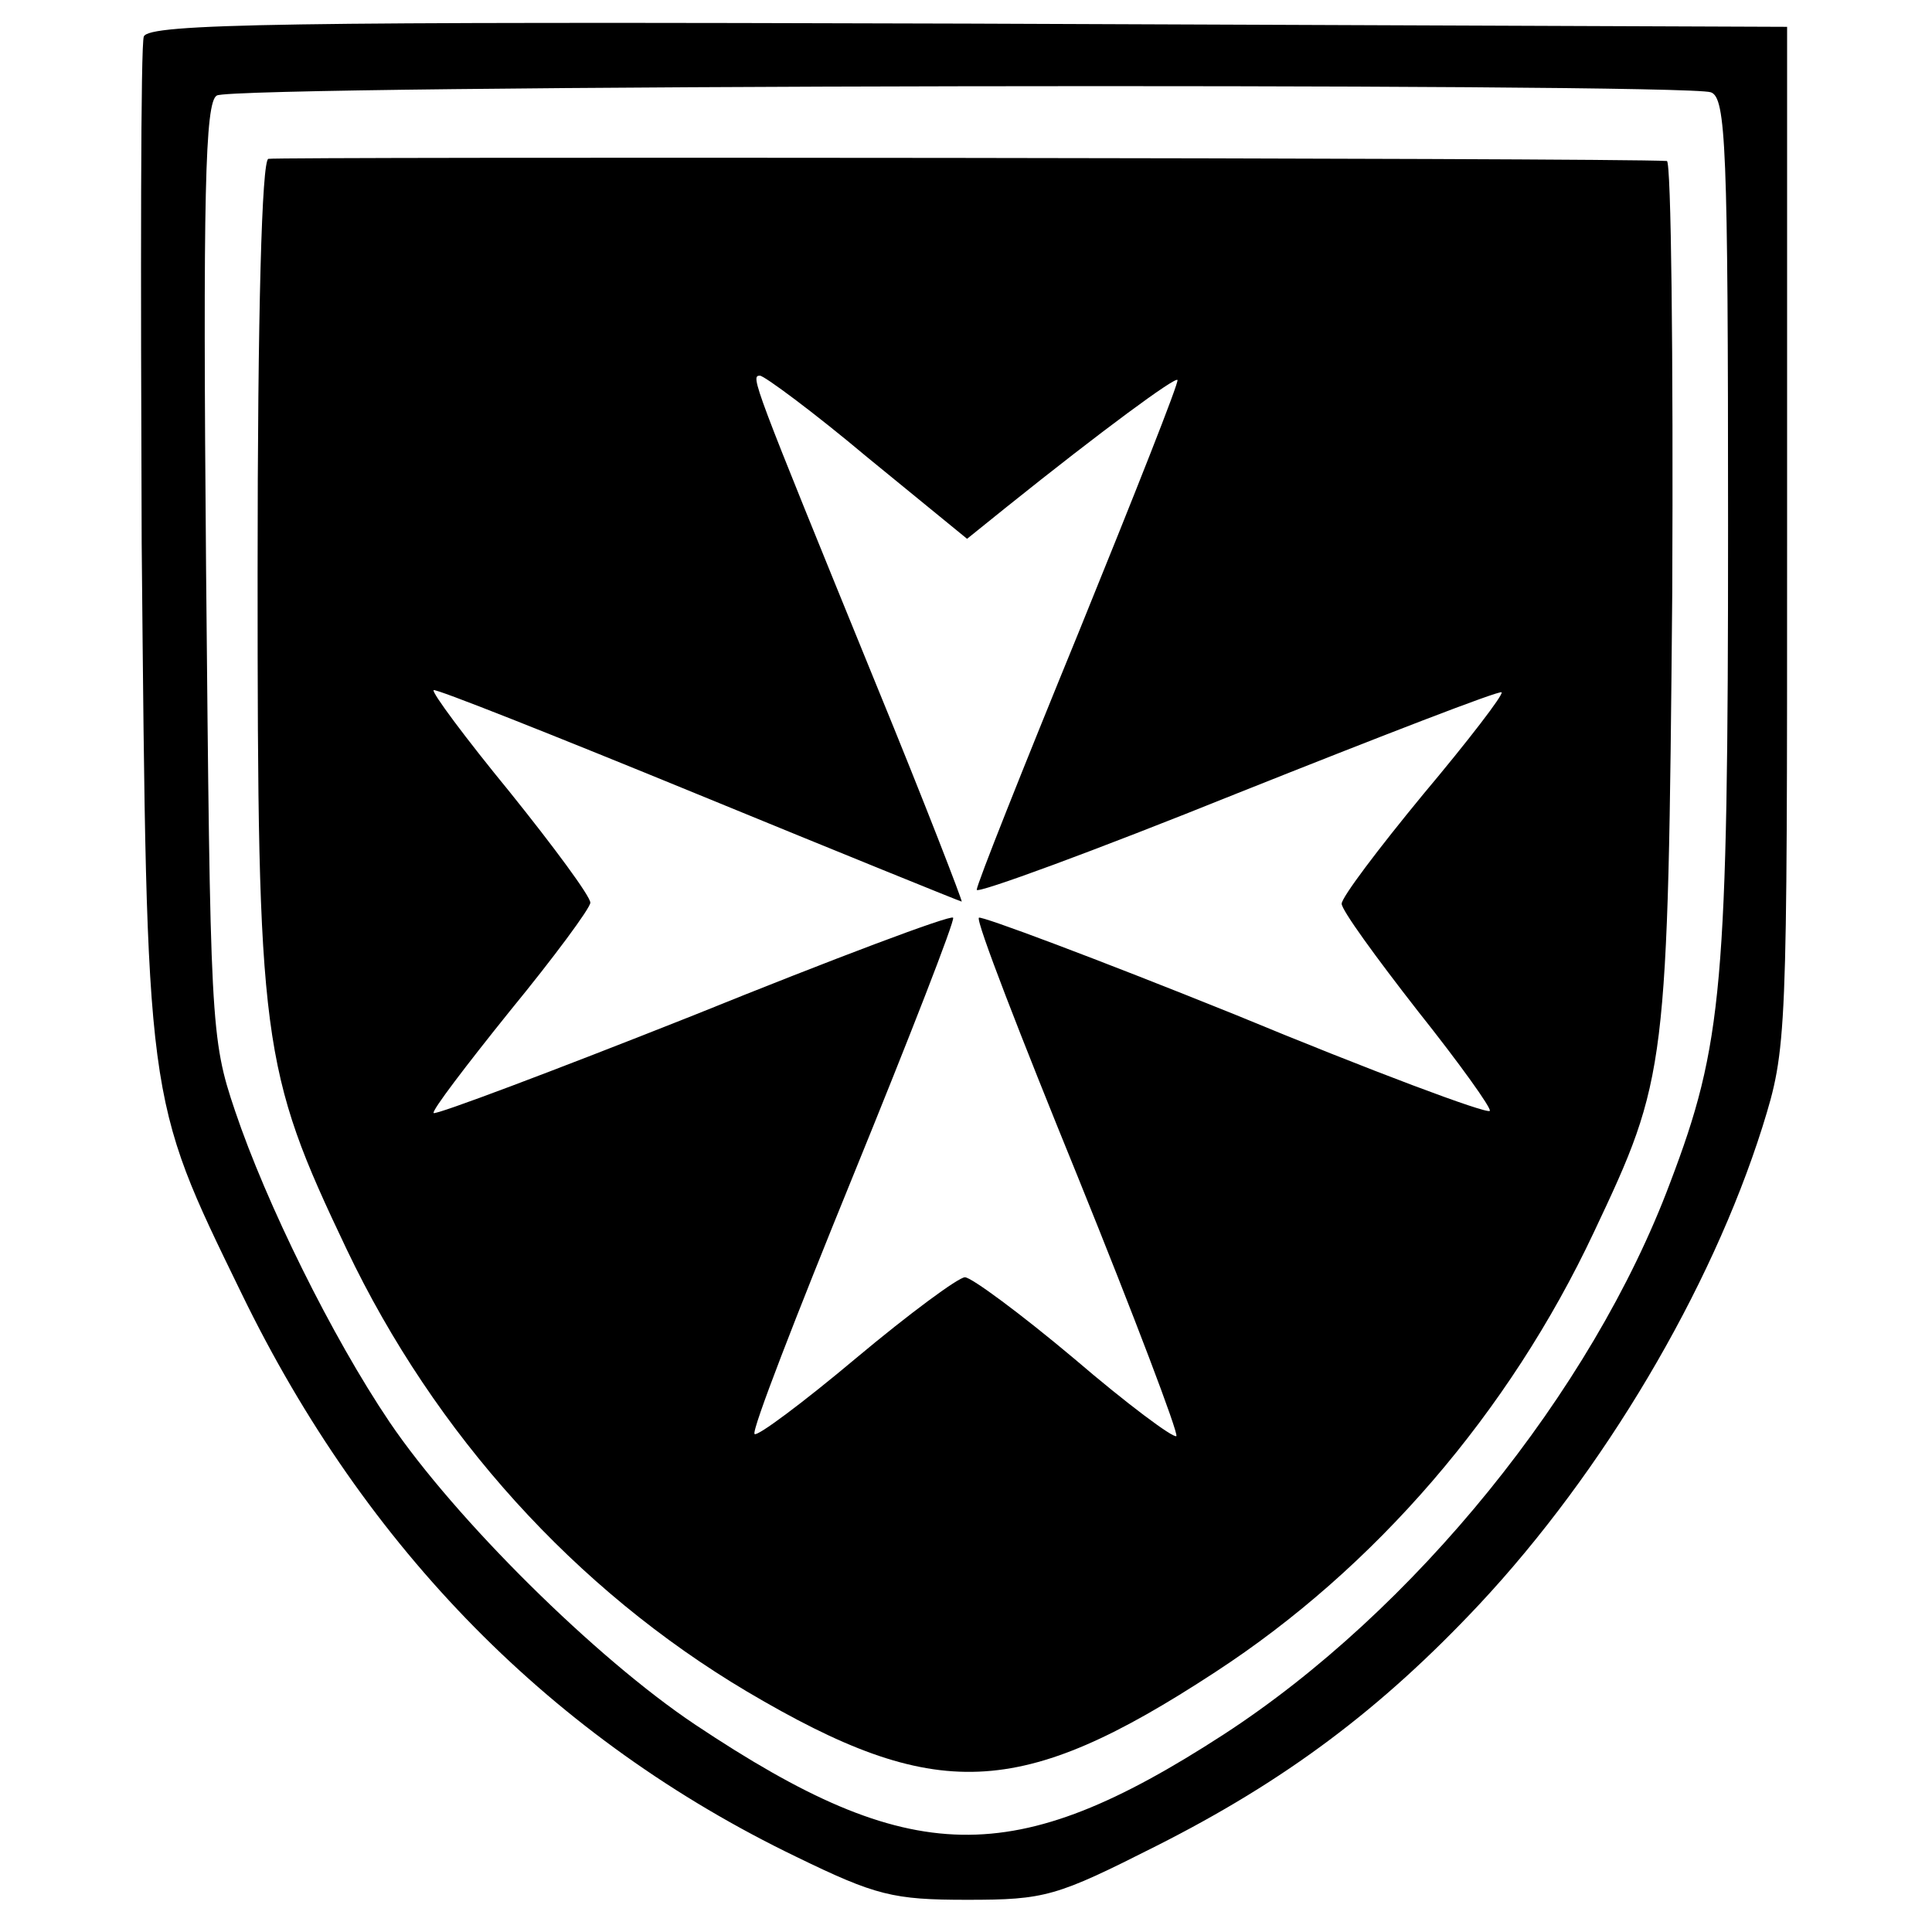
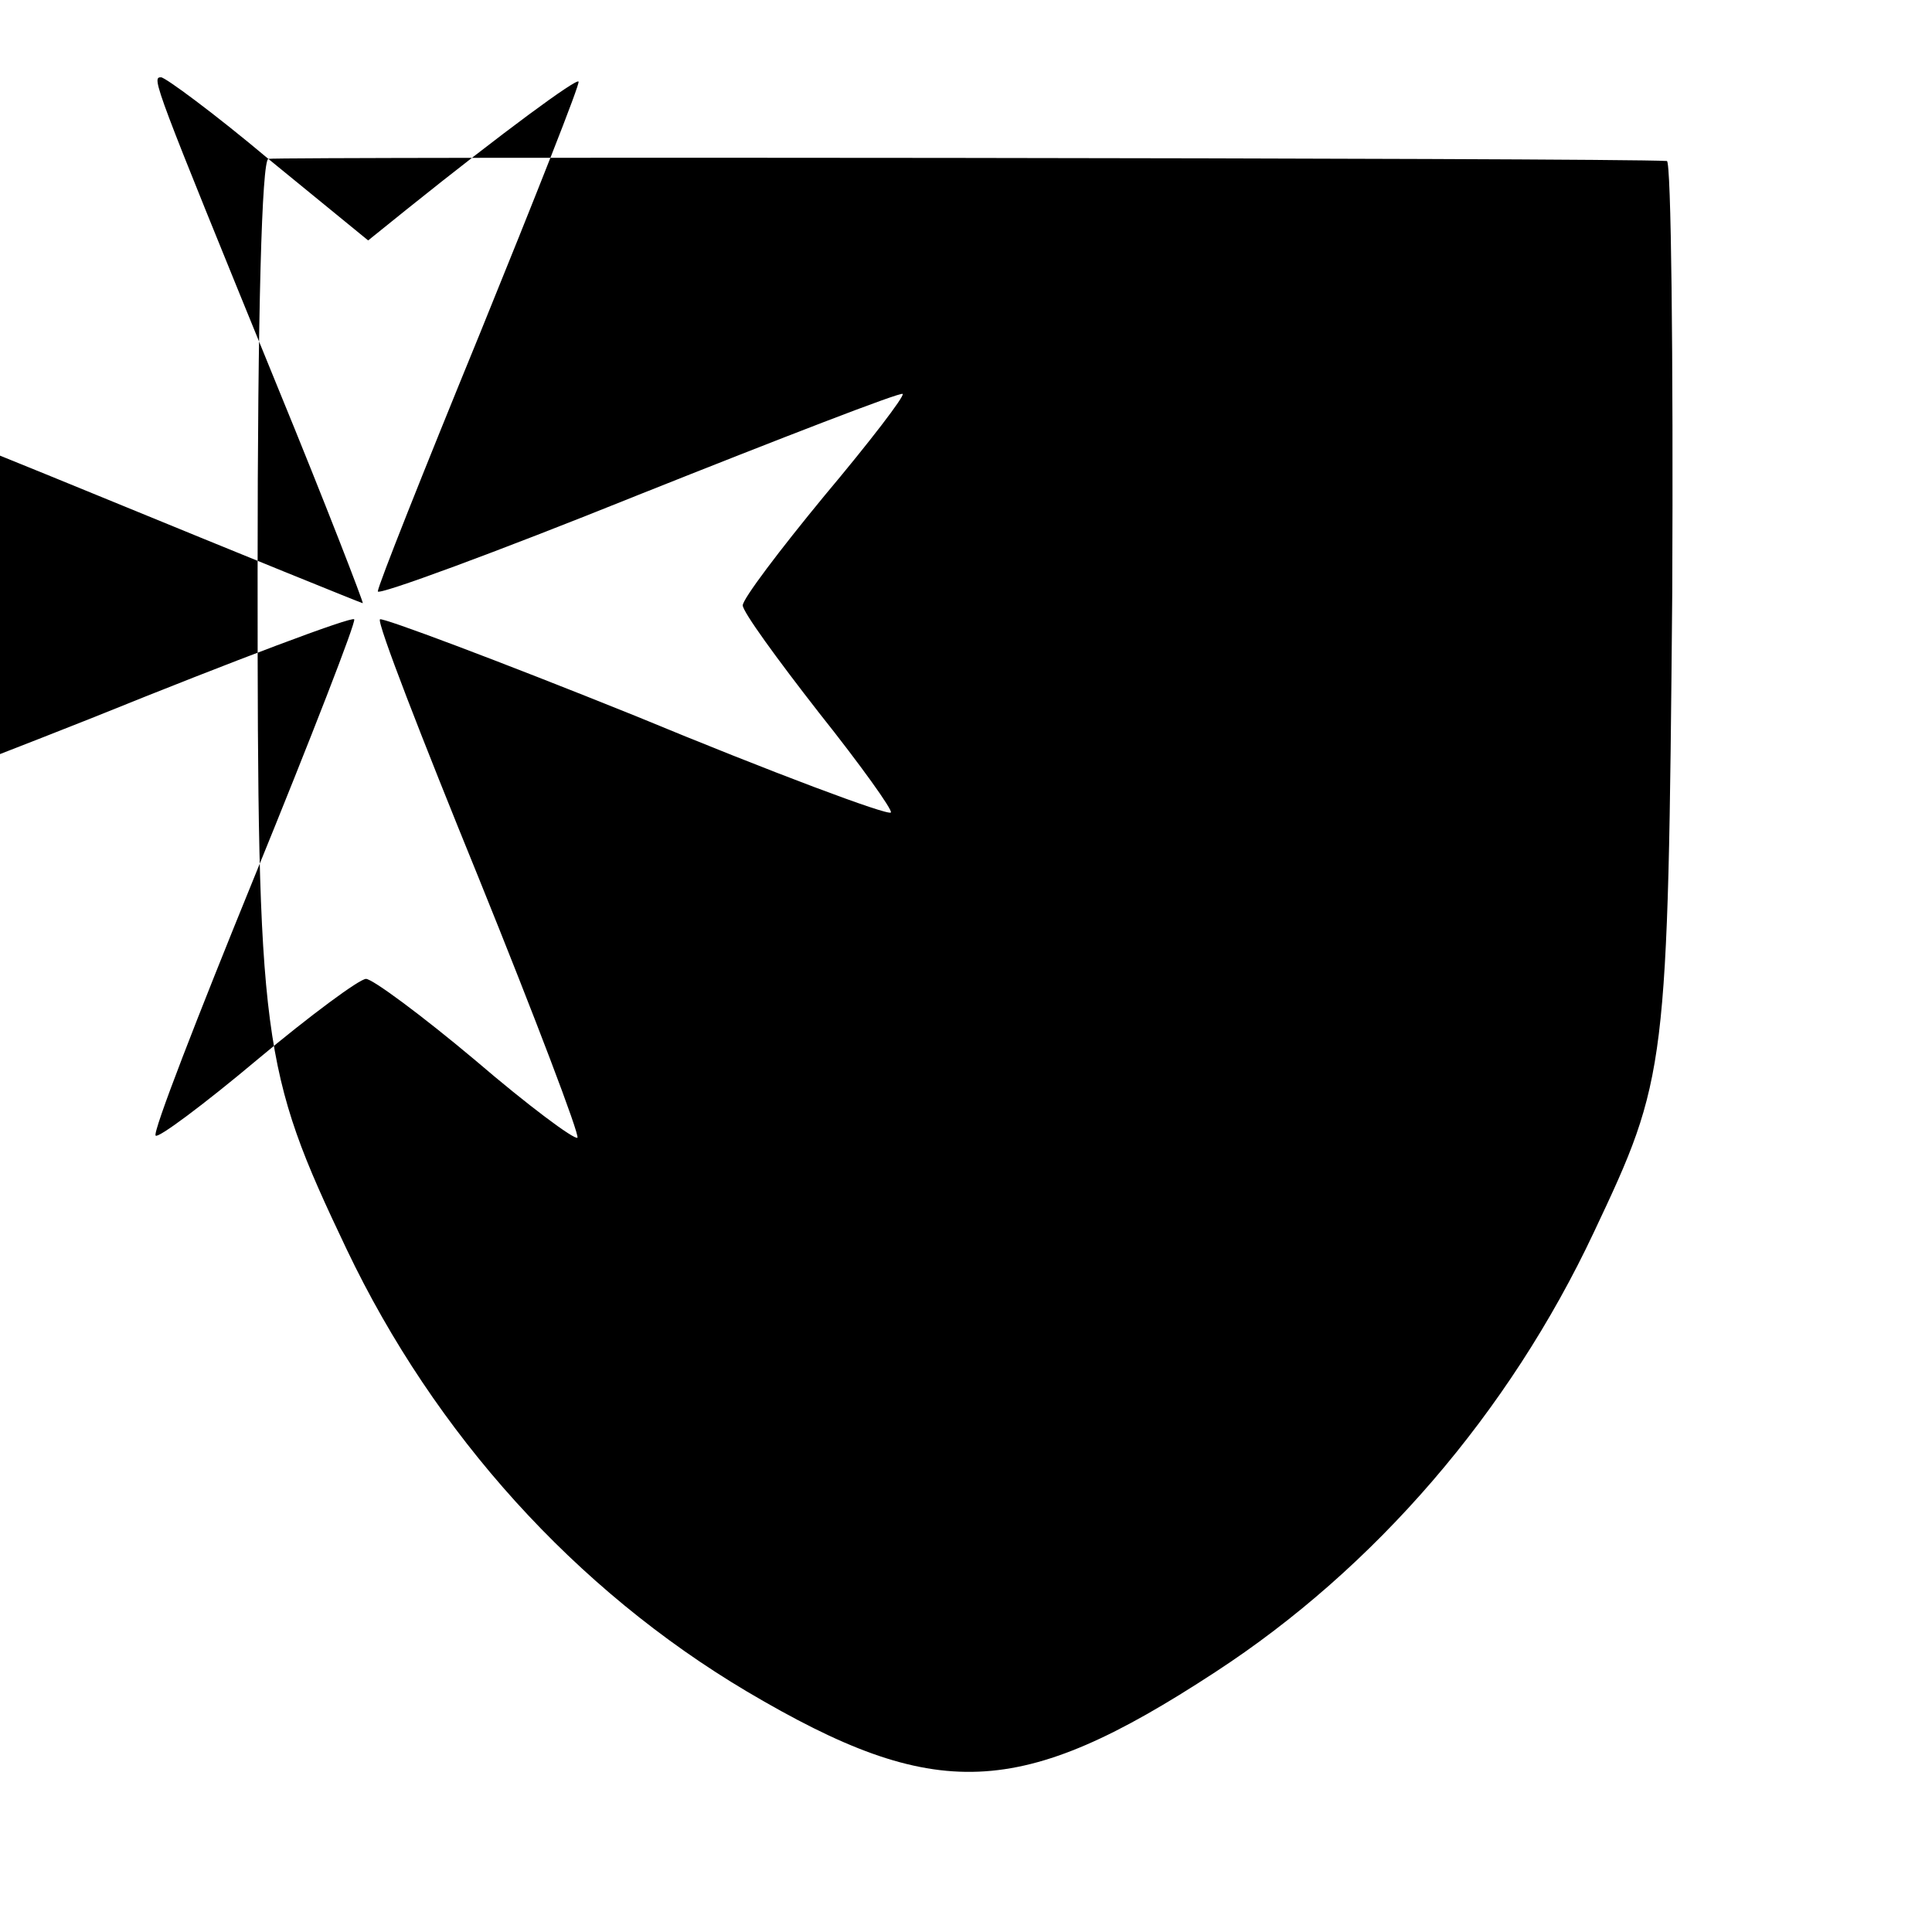
<svg xmlns="http://www.w3.org/2000/svg" version="1.0" width="180pt" height="180pt" viewBox="0 0 180 180" preserveAspectRatio="xMidYMid meet">
  <g transform="translate(0,180) scale(0.1,-0.1)" fill="#000000" stroke="none">
-     <path d="M134 1766 c-3 -7 -3 -220 -2 -472 5 -525 3 -514 93 -699 116 -239 291 -416 517 -525 74 -36 90 -40 159 -40 73 0 83 3 176 50 121 61 210 128 301 225 116 124 216 293 264 445 23 74 23 80 23 550 l0 475 -763 3 c-639 2 -763 0 -768 -12z m1460 -52 c14 -5 16 -50 16 -404 0 -429 -5 -483 -54 -612 -73 -195 -239 -399 -416 -514 -196 -127 -291 -125 -492 9 -93 62 -224 192 -285 282 -54 80 -115 204 -144 290 -23 68 -23 81 -27 504 -3 350 -1 436 10 442 15 10 1368 12 1392 3z" />
-     <path d="M250 1652 c-6 -2 -10 -140 -10 -386 0 -437 3 -462 83 -630 82 -172 213 -317 373 -412 176 -104 254 -101 436 18 149 97 274 242 353 410 68 144 69 150 73 596 1 221 -1 402 -5 402 -47 3 -1296 4 -1303 2z m558 -278 l93 -76 36 29 c91 73 158 122 160 119 2 -1 -40 -107 -92 -235 -52 -127 -95 -235 -95 -240 0 -4 109 36 243 90 133 53 244 96 246 94 2 -2 -31 -45 -73 -95 -42 -51 -76 -96 -76 -102 0 -6 32 -50 71 -100 39 -49 69 -91 67 -93 -3 -3 -110 37 -238 90 -129 52 -236 92 -238 90 -3 -3 39 -111 92 -241 53 -131 94 -239 92 -242 -3 -2 -46 30 -95 72 -50 42 -96 76 -102 76 -6 0 -52 -34 -101 -75 -50 -42 -93 -74 -95 -71 -3 3 39 111 92 241 53 130 95 238 93 240 -2 3 -111 -38 -242 -91 -131 -52 -240 -93 -242 -91 -2 2 30 44 71 95 41 50 75 96 75 101 0 6 -34 52 -75 103 -41 50 -73 93 -71 95 1 2 112 -42 246 -97 134 -55 245 -100 246 -100 1 0 -34 91 -80 203 -115 282 -117 287 -108 287 4 0 50 -34 100 -76z" />
+     <path d="M250 1652 c-6 -2 -10 -140 -10 -386 0 -437 3 -462 83 -630 82 -172 213 -317 373 -412 176 -104 254 -101 436 18 149 97 274 242 353 410 68 144 69 150 73 596 1 221 -1 402 -5 402 -47 3 -1296 4 -1303 2z l93 -76 36 29 c91 73 158 122 160 119 2 -1 -40 -107 -92 -235 -52 -127 -95 -235 -95 -240 0 -4 109 36 243 90 133 53 244 96 246 94 2 -2 -31 -45 -73 -95 -42 -51 -76 -96 -76 -102 0 -6 32 -50 71 -100 39 -49 69 -91 67 -93 -3 -3 -110 37 -238 90 -129 52 -236 92 -238 90 -3 -3 39 -111 92 -241 53 -131 94 -239 92 -242 -3 -2 -46 30 -95 72 -50 42 -96 76 -102 76 -6 0 -52 -34 -101 -75 -50 -42 -93 -74 -95 -71 -3 3 39 111 92 241 53 130 95 238 93 240 -2 3 -111 -38 -242 -91 -131 -52 -240 -93 -242 -91 -2 2 30 44 71 95 41 50 75 96 75 101 0 6 -34 52 -75 103 -41 50 -73 93 -71 95 1 2 112 -42 246 -97 134 -55 245 -100 246 -100 1 0 -34 91 -80 203 -115 282 -117 287 -108 287 4 0 50 -34 100 -76z" />
  </g>
</svg>